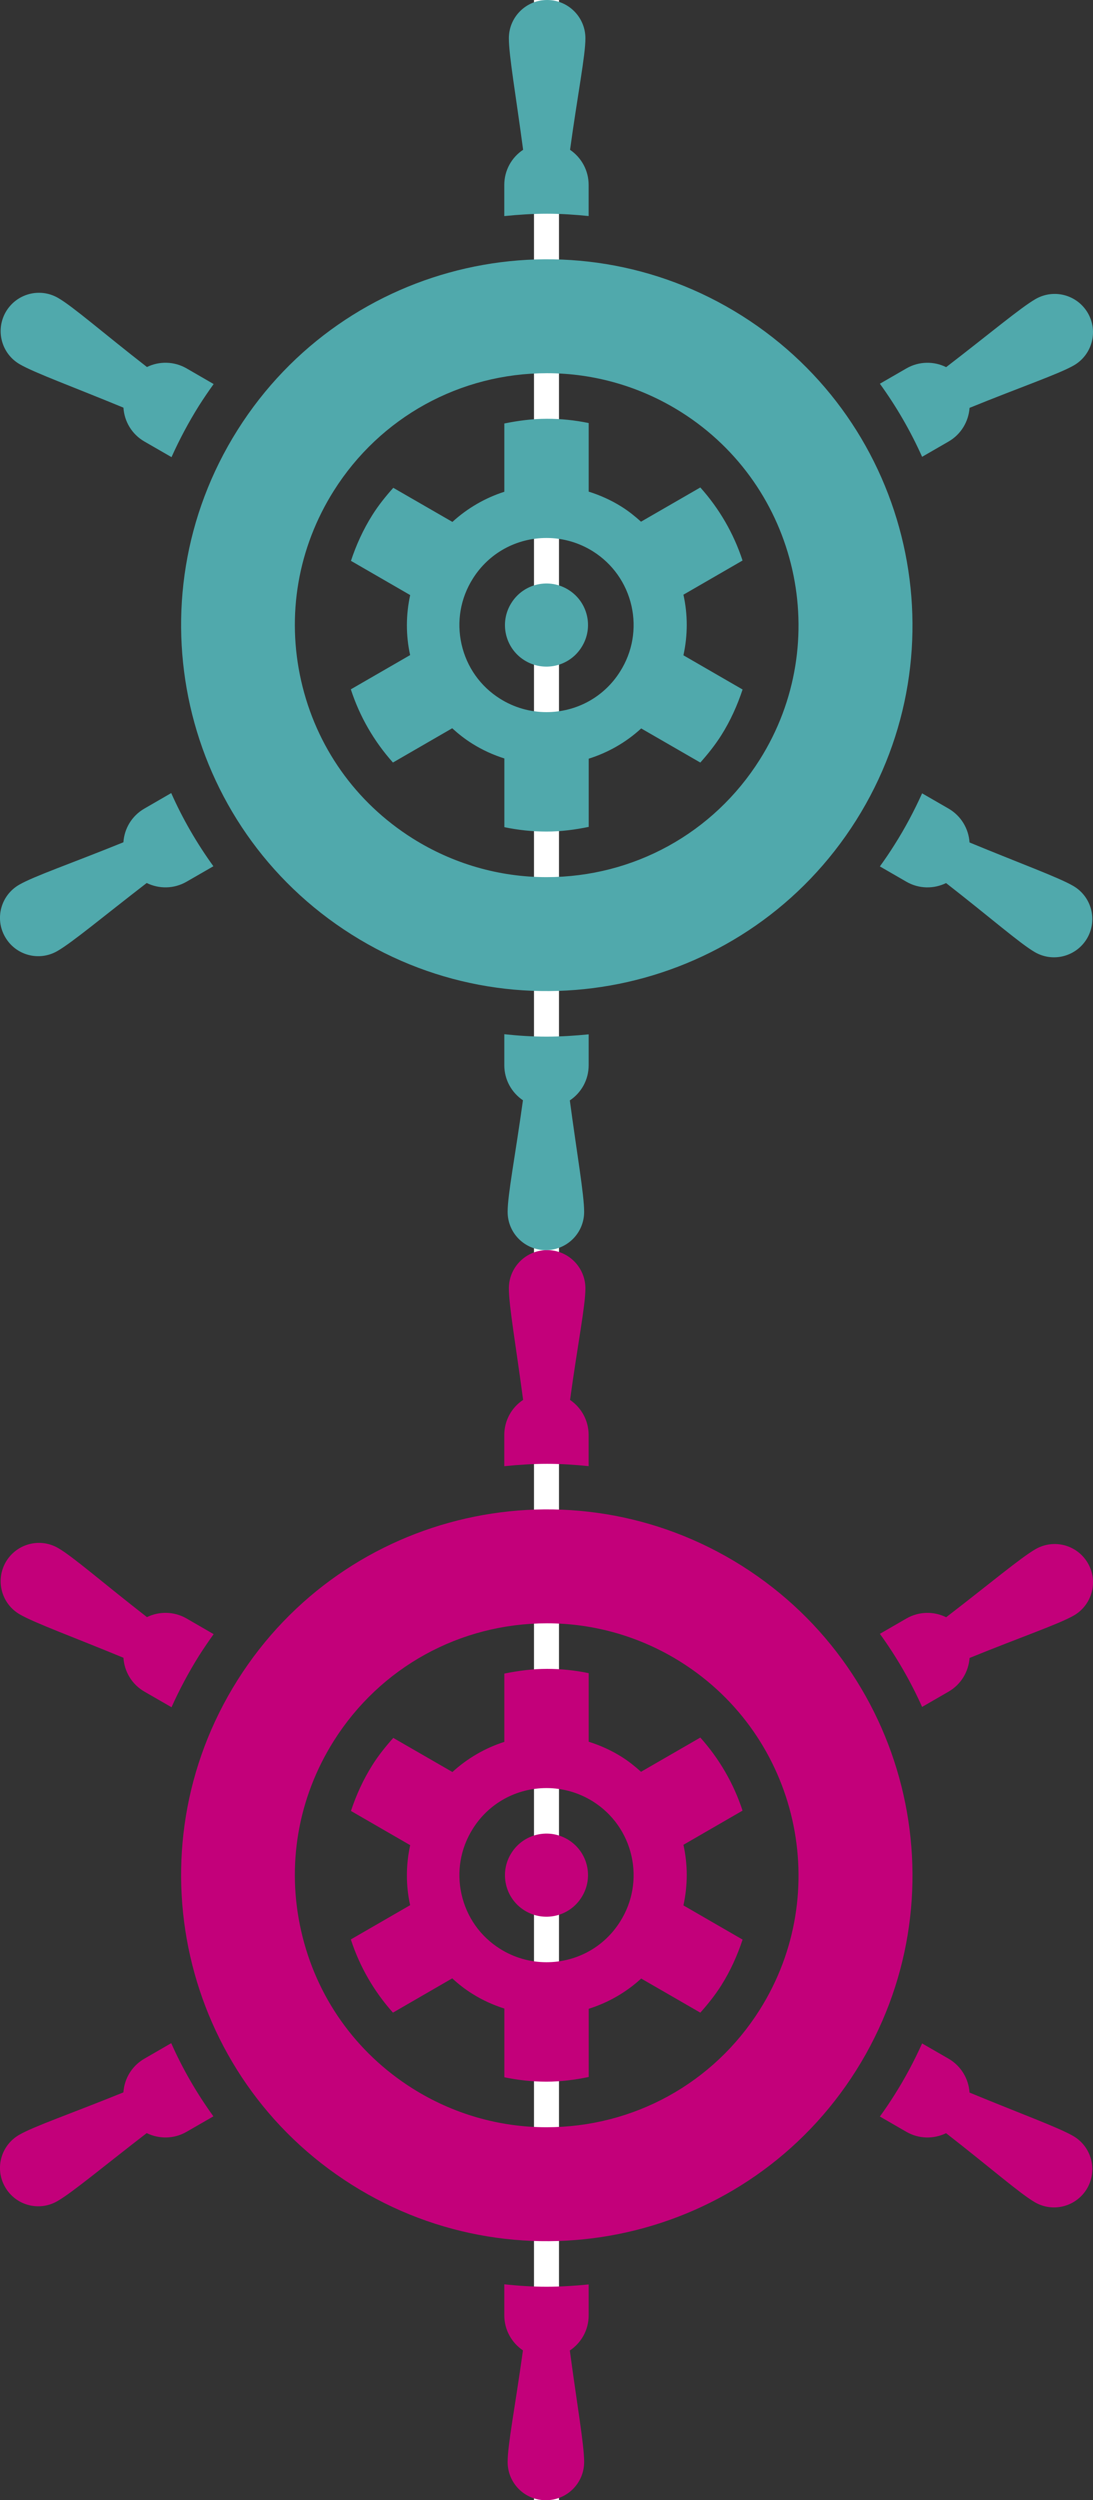
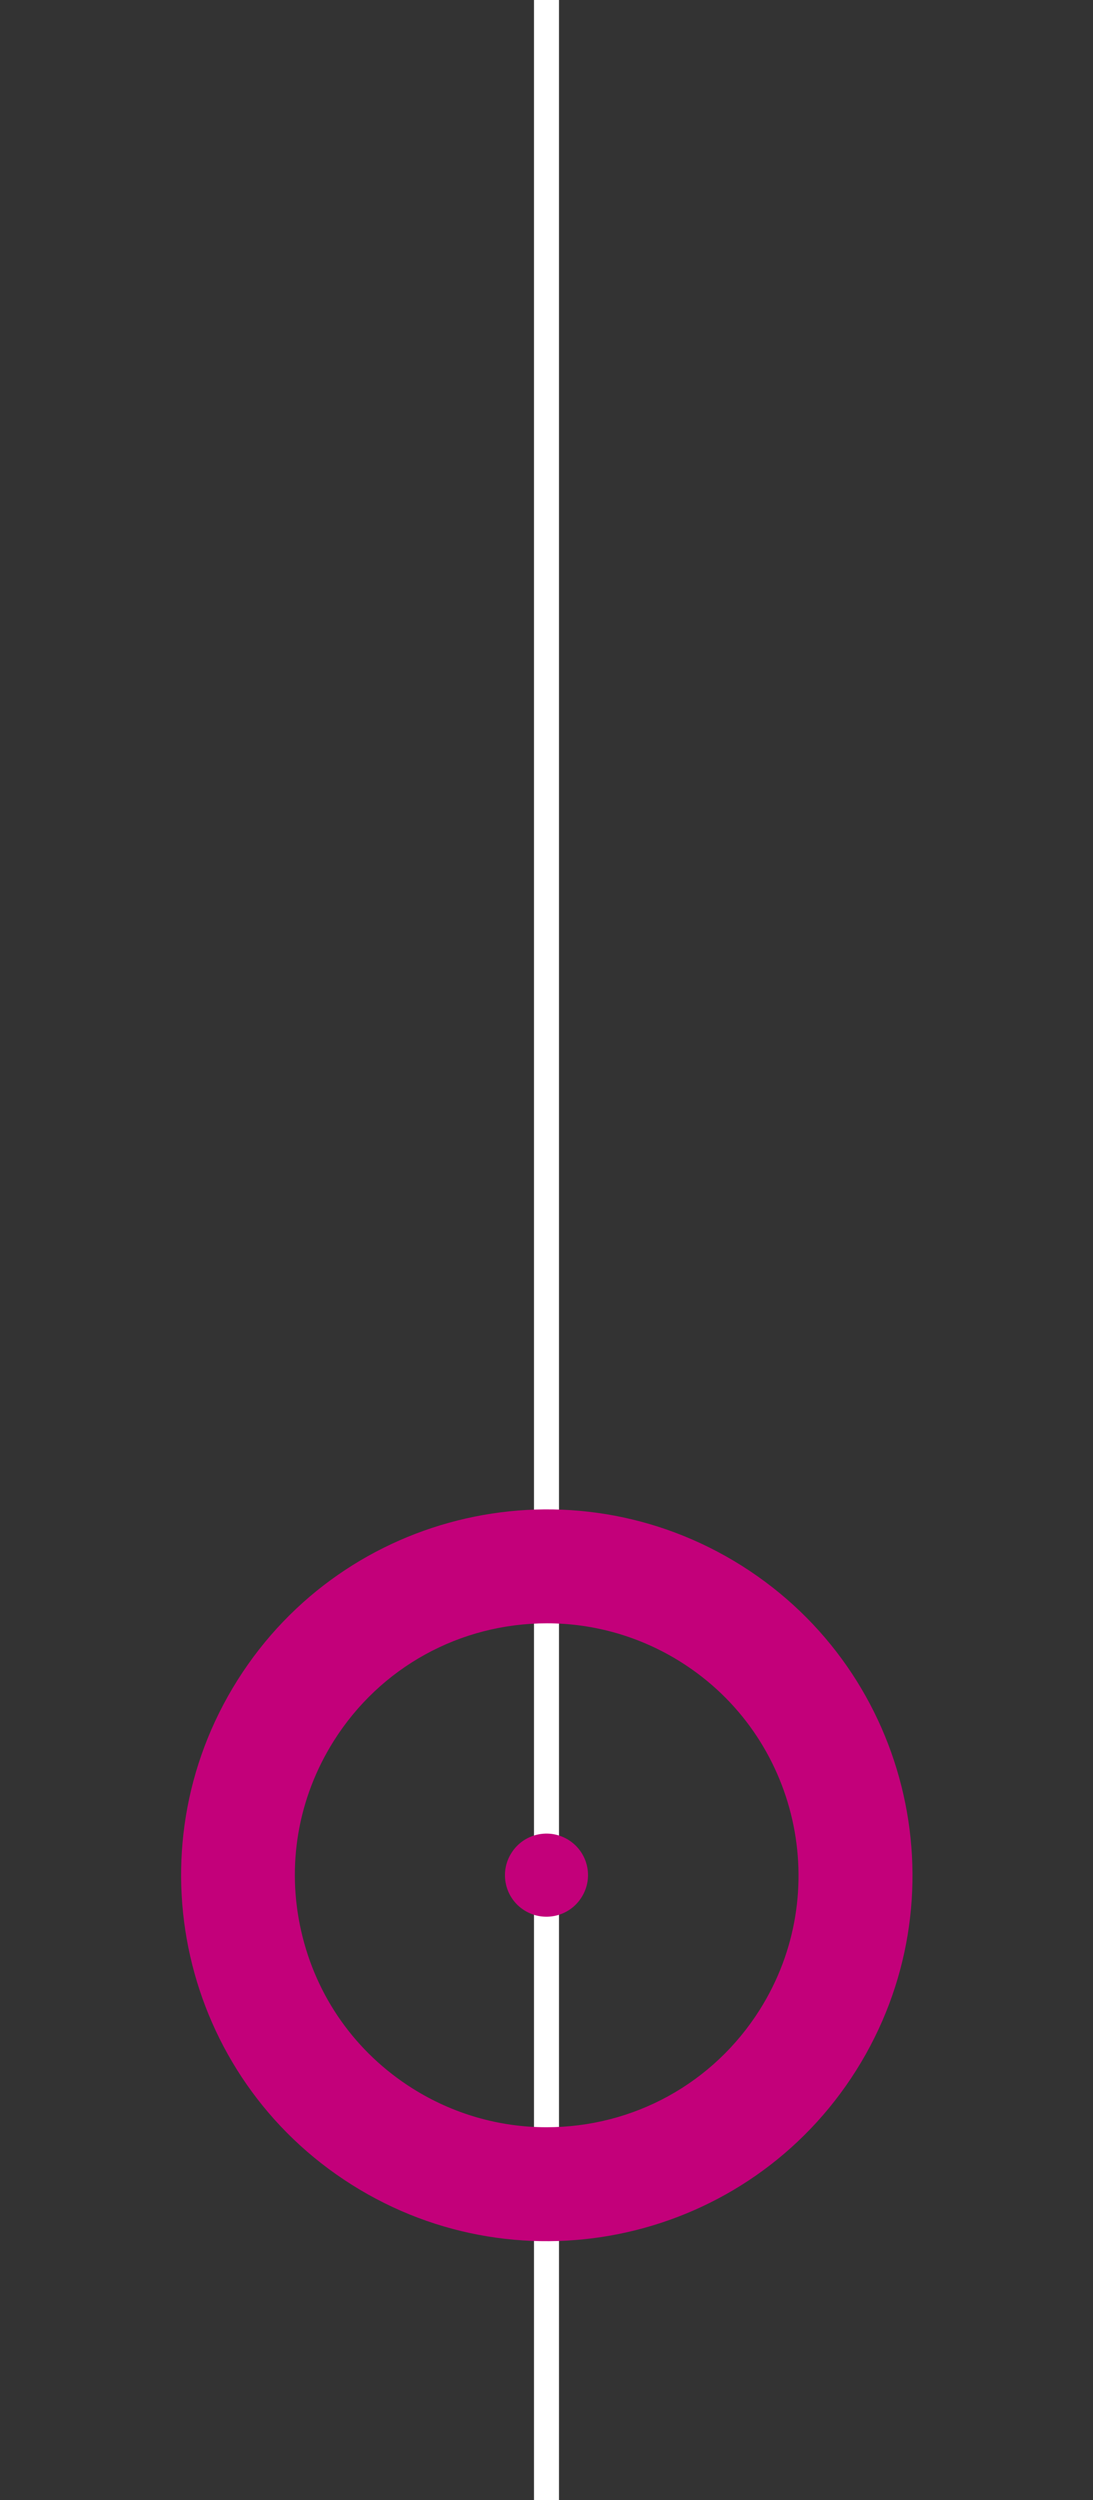
<svg xmlns="http://www.w3.org/2000/svg" version="1.1" id="asset15" x="0px" y="0px" viewBox="0 0 43.741 100" enable-background="new 0 0 43.741 100" xml:space="preserve">
  <rect x="0" y="0" width="43.741" height="100" fill="#333333" stroke="none" />
  <rect id="XMLID_26_" x="21.37" fill="#FFFFFF" width="1" height="100" />
  <g id="asset15-ships_1_">
-     <path id="XMLID_5_" fill="#C3007A" d="M21.895,58.548c-0.578,0-1.149,0.038-1.714,0.095v-1.247   c0-0.587,0.299-1.105,0.754-1.405c-0.288-2.157-0.571-3.771-0.571-4.459c0-0.846,0.683-1.532,1.533-1.532   c0.844,0,1.531,0.686,1.531,1.532c0,0.688-0.308,2.229-0.615,4.46c0.447,0.304,0.744,0.818,0.744,1.404v1.245   C23.007,58.586,22.453,58.548,21.895,58.548z M0.231,62.477c0.425-0.732,1.359-0.985,2.093-0.561   c0.598,0.344,1.779,1.381,3.557,2.764c0.486-0.237,1.079-0.237,1.587,0.055l1.082,0.626   c-0.201,0.279-0.399,0.57-0.587,0.865c-0.417,0.666-0.783,1.354-1.099,2.058l-1.082-0.623   C5.271,67.367,4.974,66.849,4.94,66.305c-2.011-0.831-3.554-1.391-4.148-1.735   C0.059,64.148-0.191,63.212,0.231,62.477z M36.902,68.271c-0.464-1.035-1.031-2.013-1.69-2.923l1.062-0.613   c0.506-0.292,1.103-0.292,1.59-0.05c1.725-1.325,2.981-2.381,3.576-2.723c0.735-0.424,1.67-0.174,2.096,0.561   c0.421,0.732,0.172,1.668-0.561,2.091c-0.598,0.344-2.085,0.85-4.174,1.699   c-0.039,0.542-0.336,1.056-0.84,1.347L36.902,68.271z M6.852,81.72c0.46,1.036,1.029,2.015,1.688,2.927   L7.467,85.265c-0.508,0.293-1.103,0.293-1.596,0.052c-1.72,1.326-2.979,2.38-3.574,2.721   c-0.733,0.424-1.668,0.175-2.091-0.56c-0.425-0.732-0.174-1.668,0.561-2.091   c0.595-0.344,2.083-0.851,4.172-1.699c0.035-0.542,0.333-1.056,0.839-1.347L6.852,81.72z M27.35,73.786   l2.366-1.367c-0.358-1.092-0.935-2.08-1.69-2.922l-2.373,1.369c-0.24-0.217-0.497-0.423-0.781-0.601   c-0.419-0.263-0.861-0.459-1.313-0.601V66.921c-0.545-0.113-1.103-0.172-1.664-0.172   c-0.584,0-1.154,0.076-1.712,0.189v2.731c-0.761,0.244-1.472,0.652-2.078,1.206l-2.366-1.364   c-0.303,0.339-0.591,0.695-0.839,1.09c-0.366,0.581-0.645,1.196-0.855,1.831l2.37,1.369   c-0.174,0.798-0.175,1.617-0.002,2.4l-2.373,1.37c0.355,1.093,0.931,2.083,1.685,2.928l2.372-1.371   c0.244,0.224,0.51,0.433,0.8,0.614c0.412,0.26,0.846,0.453,1.287,0.594v2.748   c0.552,0.116,1.117,0.176,1.688,0.176c0.576,0,1.139-0.074,1.688-0.187v-2.728c0.768-0.241,1.49-0.649,2.1-1.21   l2.366,1.365c0.303-0.34,0.591-0.699,0.84-1.093c0.366-0.579,0.641-1.195,0.852-1.829l-2.368-1.368   C27.527,75.406,27.527,74.578,27.35,73.786z M24.816,76.859c-0.639,1.019-1.742,1.624-2.948,1.624   c-0.657,0-1.3-0.185-1.858-0.537c-0.787-0.494-1.333-1.268-1.539-2.176c-0.205-0.909-0.044-1.843,0.453-2.629   c0.641-1.02,1.744-1.624,2.948-1.624c0.657,0,1.3,0.185,1.86,0.537c0.785,0.496,1.332,1.269,1.539,2.177   C25.475,75.139,25.314,76.074,24.816,76.859z M21.868,91.462c0.569,0,1.132-0.036,1.69-0.092v1.236   c0,0.588-0.299,1.104-0.754,1.407c0.288,2.155,0.573,3.769,0.573,4.457c0,0.848-0.685,1.531-1.533,1.531   c-0.848,0-1.529-0.683-1.529-1.531c0-0.689,0.303-2.228,0.613-4.462c-0.449-0.304-0.746-0.817-0.746-1.401v-1.242   C20.739,91.425,21.301,91.462,21.868,91.462L21.868,91.462z M43.509,87.524c-0.425,0.731-1.359,0.984-2.093,0.56   c-0.595-0.344-1.777-1.38-3.555-2.764c-0.489,0.238-1.082,0.238-1.587-0.053l-1.062-0.613   c0.205-0.283,0.401-0.572,0.587-0.869c0.421-0.663,0.785-1.351,1.103-2.054l1.058,0.61   c0.508,0.294,0.805,0.812,0.84,1.355c2.01,0.831,3.552,1.392,4.145,1.735   C43.68,85.853,43.93,86.789,43.509,87.524z" />
    <path id="XMLID_1_" fill="#C3007A" d="M29.688,62.627c-6.836-4.309-15.871-2.264-20.182,4.572   c-4.311,6.837-2.266,15.873,4.571,20.183c6.836,4.311,15.871,2.266,20.184-4.571   C38.57,75.976,36.523,66.939,29.688,62.627z M30.406,80.381c-1.856,2.946-5.051,4.702-8.537,4.702   c-1.895,0-3.749-0.536-5.364-1.554c-2.277-1.437-3.858-3.672-4.453-6.298c-0.595-2.624-0.129-5.324,1.306-7.601   c1.856-2.943,5.048-4.703,8.535-4.703c1.895,0,3.751,0.537,5.364,1.554   C31.958,69.445,33.369,75.681,30.406,80.381z M23.273,75.886c-0.486,0.776-1.513,1.011-2.292,0.52   c-0.774-0.488-1.007-1.516-0.515-2.291c0.488-0.778,1.514-1.011,2.29-0.52   C23.534,74.084,23.766,75.111,23.273,75.886z" />
  </g>
  <g id="asset15-ships">
-     <path id="XMLID_28_" fill="#50A9AC" d="M21.895,8.548c-0.578,0-1.149,0.038-1.714,0.095V7.396   c0-0.587,0.299-1.105,0.754-1.405c-0.288-2.157-0.571-3.771-0.571-4.459c0-0.846,0.683-1.532,1.533-1.532   c0.844,0,1.531,0.686,1.531,1.532c0,0.688-0.308,2.229-0.615,4.46c0.447,0.304,0.744,0.818,0.744,1.404V8.641   C23.007,8.586,22.453,8.548,21.895,8.548z M0.231,12.477c0.425-0.732,1.359-0.985,2.093-0.561   c0.598,0.344,1.779,1.381,3.557,2.764c0.486-0.237,1.079-0.237,1.587,0.055l1.082,0.626   c-0.201,0.279-0.399,0.57-0.587,0.865c-0.417,0.666-0.783,1.354-1.099,2.058l-1.082-0.623   C5.271,17.367,4.974,16.849,4.94,16.305c-2.011-0.831-3.554-1.391-4.148-1.735   C0.059,14.148-0.191,13.212,0.231,12.477z M36.902,18.271c-0.464-1.035-1.031-2.013-1.69-2.923l1.062-0.613   c0.506-0.292,1.103-0.292,1.59-0.05c1.725-1.325,2.981-2.381,3.576-2.723c0.735-0.424,1.67-0.174,2.096,0.561   c0.421,0.732,0.172,1.668-0.561,2.091c-0.598,0.344-2.085,0.85-4.174,1.699   c-0.039,0.542-0.336,1.056-0.84,1.347L36.902,18.271z M6.852,31.72c0.46,1.036,1.029,2.015,1.688,2.927   L7.467,35.265c-0.508,0.293-1.103,0.293-1.596,0.052c-1.72,1.326-2.979,2.38-3.574,2.721   c-0.733,0.424-1.668,0.175-2.091-0.56c-0.425-0.732-0.174-1.668,0.561-2.091   c0.595-0.344,2.083-0.851,4.172-1.699c0.035-0.542,0.333-1.056,0.839-1.347L6.852,31.72z M27.35,23.786   l2.366-1.367c-0.358-1.092-0.935-2.08-1.69-2.922l-2.373,1.369c-0.24-0.217-0.497-0.423-0.781-0.601   c-0.419-0.263-0.861-0.459-1.313-0.601V16.921c-0.545-0.113-1.103-0.172-1.664-0.172   c-0.584,0-1.154,0.076-1.712,0.189v2.731c-0.761,0.244-1.472,0.652-2.078,1.206l-2.366-1.364   c-0.303,0.339-0.591,0.695-0.839,1.09c-0.366,0.581-0.645,1.196-0.855,1.831l2.37,1.369   c-0.174,0.798-0.175,1.617-0.002,2.4l-2.373,1.37c0.355,1.093,0.931,2.083,1.685,2.928l2.372-1.371   c0.244,0.224,0.51,0.433,0.8,0.614c0.412,0.26,0.846,0.453,1.287,0.594v2.748   c0.552,0.116,1.117,0.176,1.688,0.176c0.576,0,1.139-0.074,1.688-0.187v-2.728c0.768-0.241,1.49-0.649,2.1-1.21   l2.366,1.365c0.303-0.34,0.591-0.699,0.84-1.093c0.366-0.579,0.641-1.195,0.852-1.829l-2.368-1.368   C27.527,25.406,27.527,24.578,27.35,23.786z M24.816,26.859c-0.639,1.019-1.742,1.624-2.948,1.624   c-0.657,0-1.3-0.185-1.858-0.537c-0.787-0.494-1.333-1.268-1.539-2.176c-0.205-0.909-0.044-1.843,0.453-2.629   c0.641-1.02,1.744-1.624,2.948-1.624c0.657,0,1.3,0.185,1.86,0.537c0.785,0.496,1.332,1.269,1.539,2.177   C25.475,25.139,25.314,26.074,24.816,26.859z M21.868,41.462c0.569,0,1.132-0.036,1.69-0.092v1.236   c0,0.588-0.299,1.104-0.754,1.407c0.288,2.155,0.573,3.769,0.573,4.457c0,0.848-0.685,1.531-1.533,1.531   c-0.848,0-1.529-0.683-1.529-1.531c0-0.689,0.303-2.228,0.613-4.462c-0.449-0.304-0.746-0.817-0.746-1.401v-1.242   C20.739,41.425,21.301,41.462,21.868,41.462L21.868,41.462z M43.509,37.524c-0.425,0.731-1.359,0.984-2.093,0.56   c-0.595-0.344-1.777-1.38-3.555-2.764c-0.489,0.238-1.082,0.238-1.587-0.053l-1.062-0.613   c0.205-0.283,0.401-0.572,0.587-0.869c0.421-0.663,0.785-1.351,1.103-2.054l1.058,0.61   c0.508,0.294,0.805,0.812,0.84,1.355c2.01,0.831,3.552,1.392,4.145,1.735   C43.68,35.853,43.93,36.789,43.509,37.524z" />
-     <path id="XMLID_24_" fill="#50A9AC" d="M29.688,12.627c-6.836-4.309-15.871-2.264-20.182,4.572   c-4.311,6.837-2.266,15.873,4.571,20.183c6.836,4.311,15.871,2.266,20.184-4.571   C38.57,25.976,36.523,16.939,29.688,12.627z M30.406,30.381c-1.856,2.946-5.051,4.702-8.537,4.702   c-1.895,0-3.749-0.536-5.364-1.554c-2.277-1.437-3.858-3.672-4.453-6.298c-0.595-2.624-0.129-5.324,1.306-7.601   c1.856-2.943,5.048-4.703,8.535-4.703c1.895,0,3.751,0.537,5.364,1.554   C31.958,19.445,33.369,25.681,30.406,30.381z M23.273,25.886c-0.486,0.776-1.513,1.011-2.292,0.52   c-0.774-0.488-1.007-1.516-0.515-2.291c0.488-0.778,1.514-1.011,2.29-0.52   C23.534,24.084,23.766,25.111,23.273,25.886z" />
-   </g>
+     </g>
</svg>